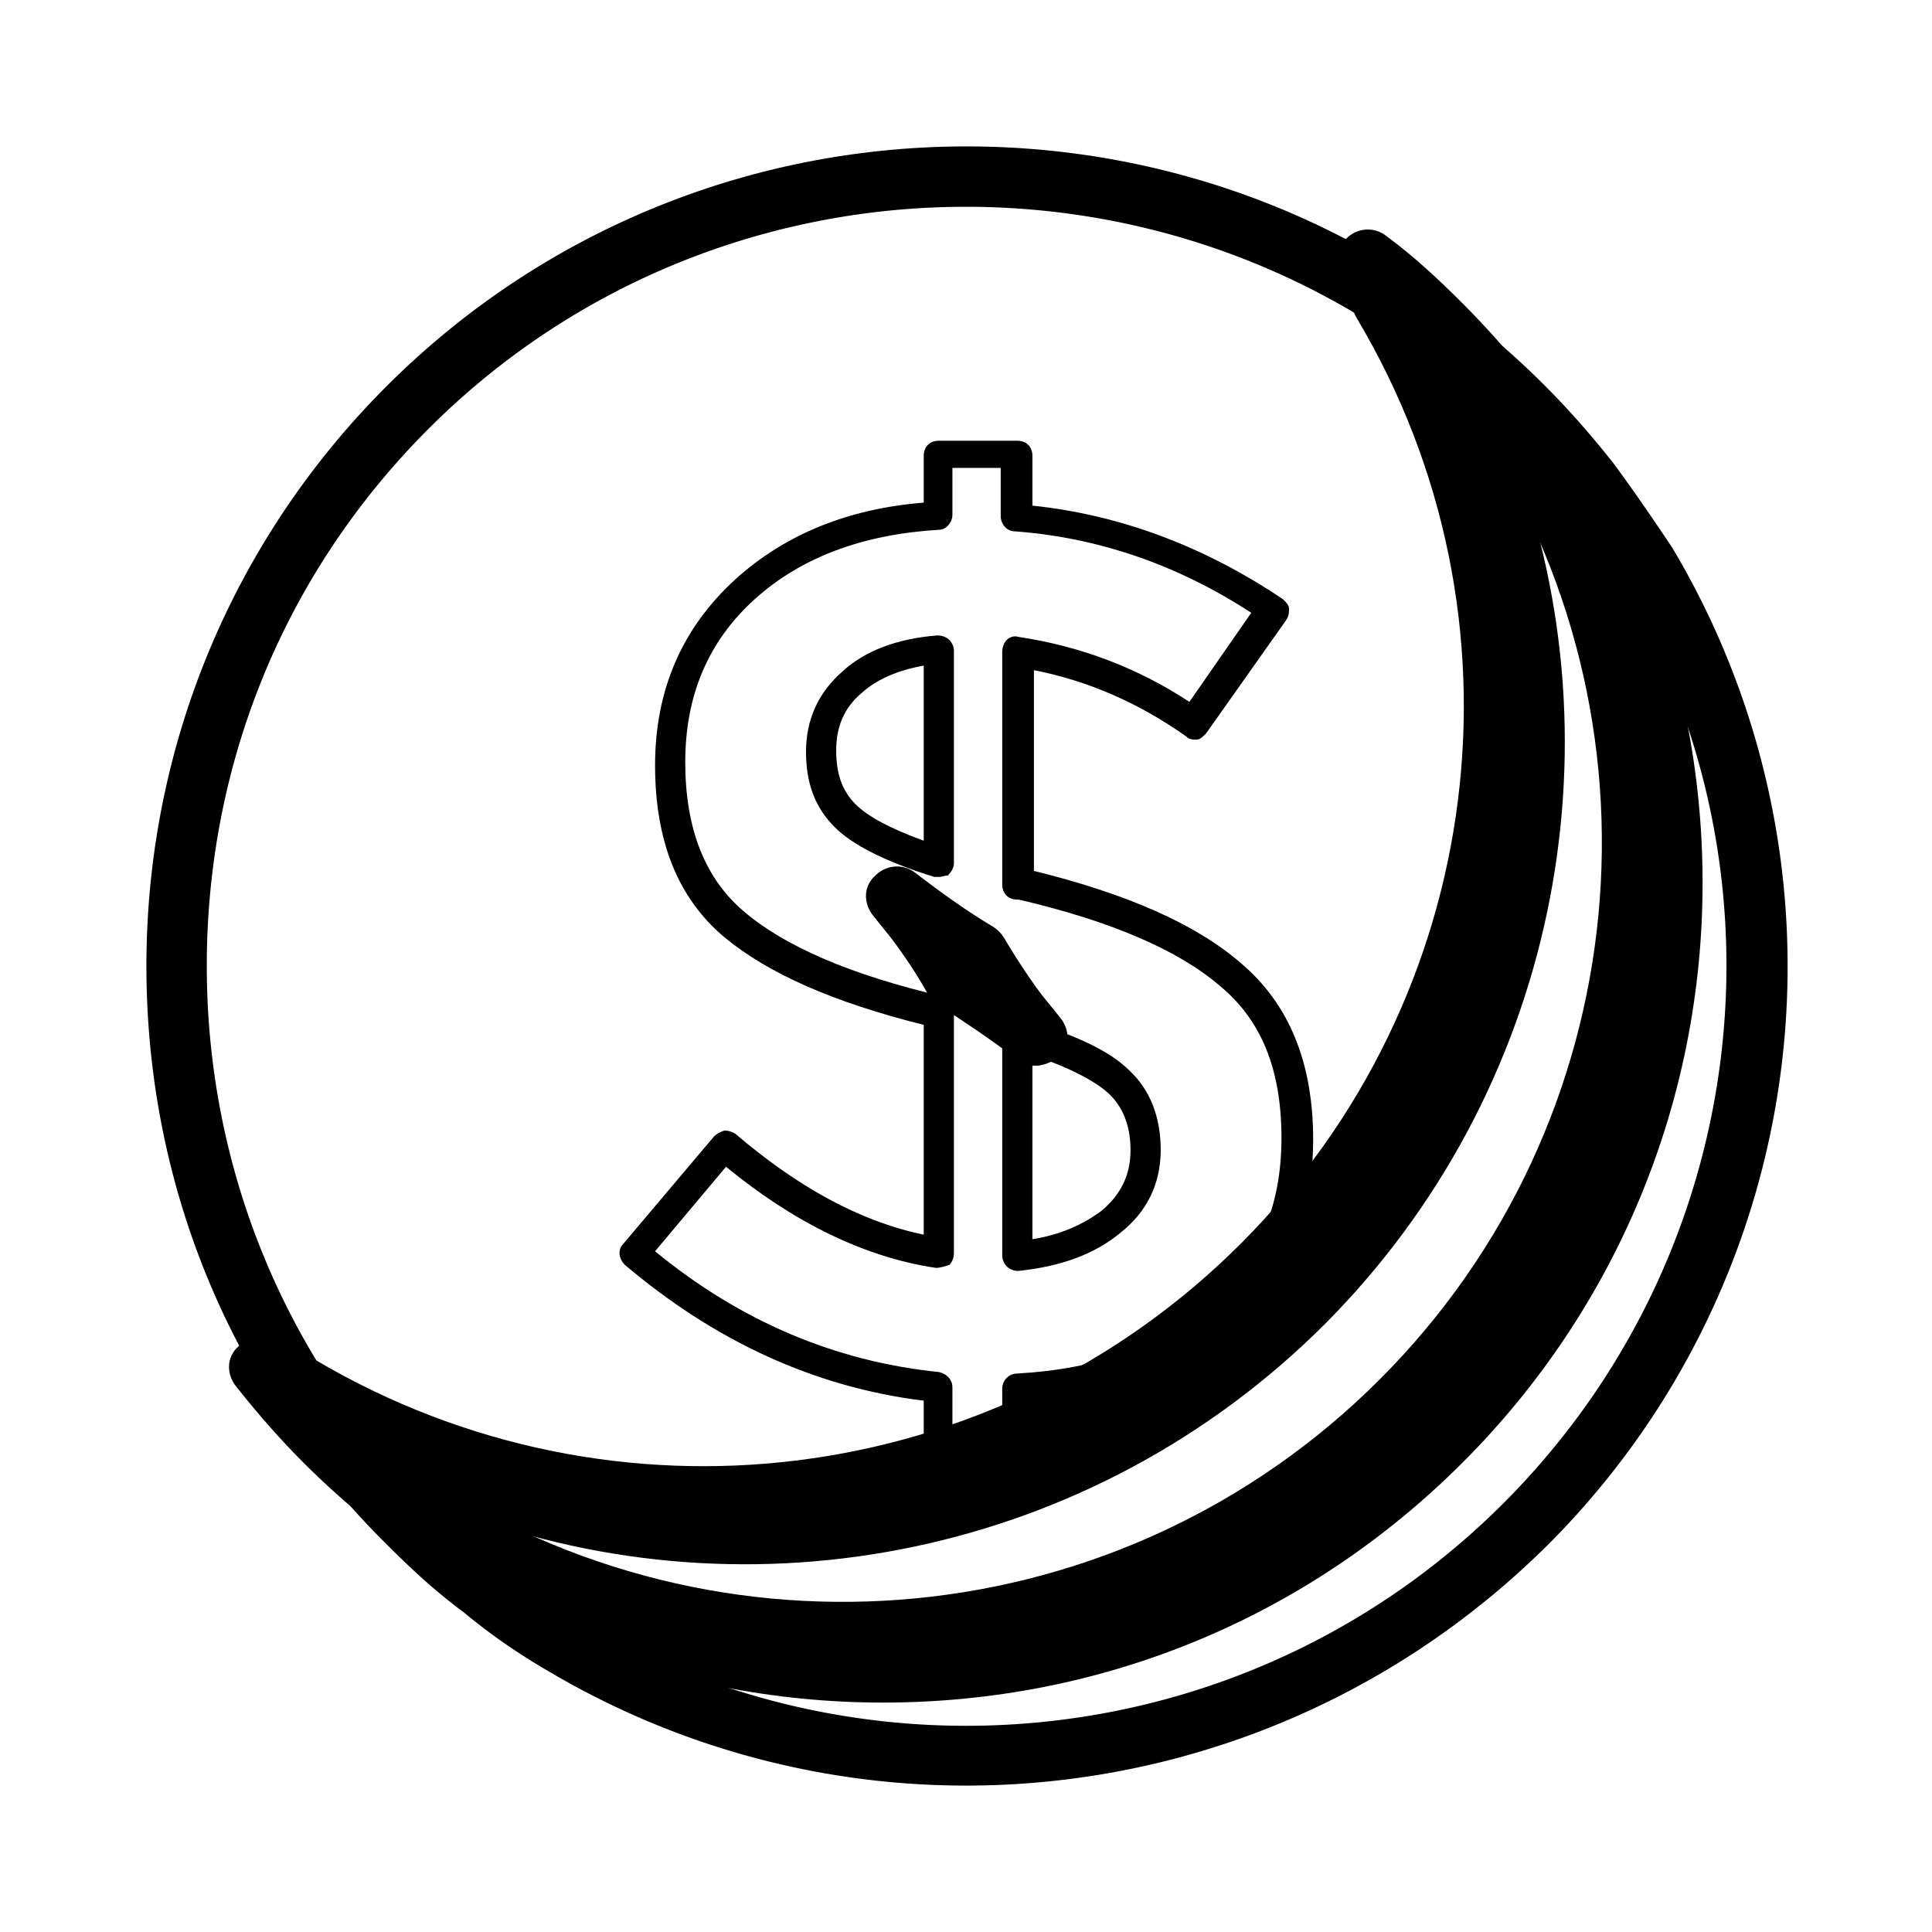
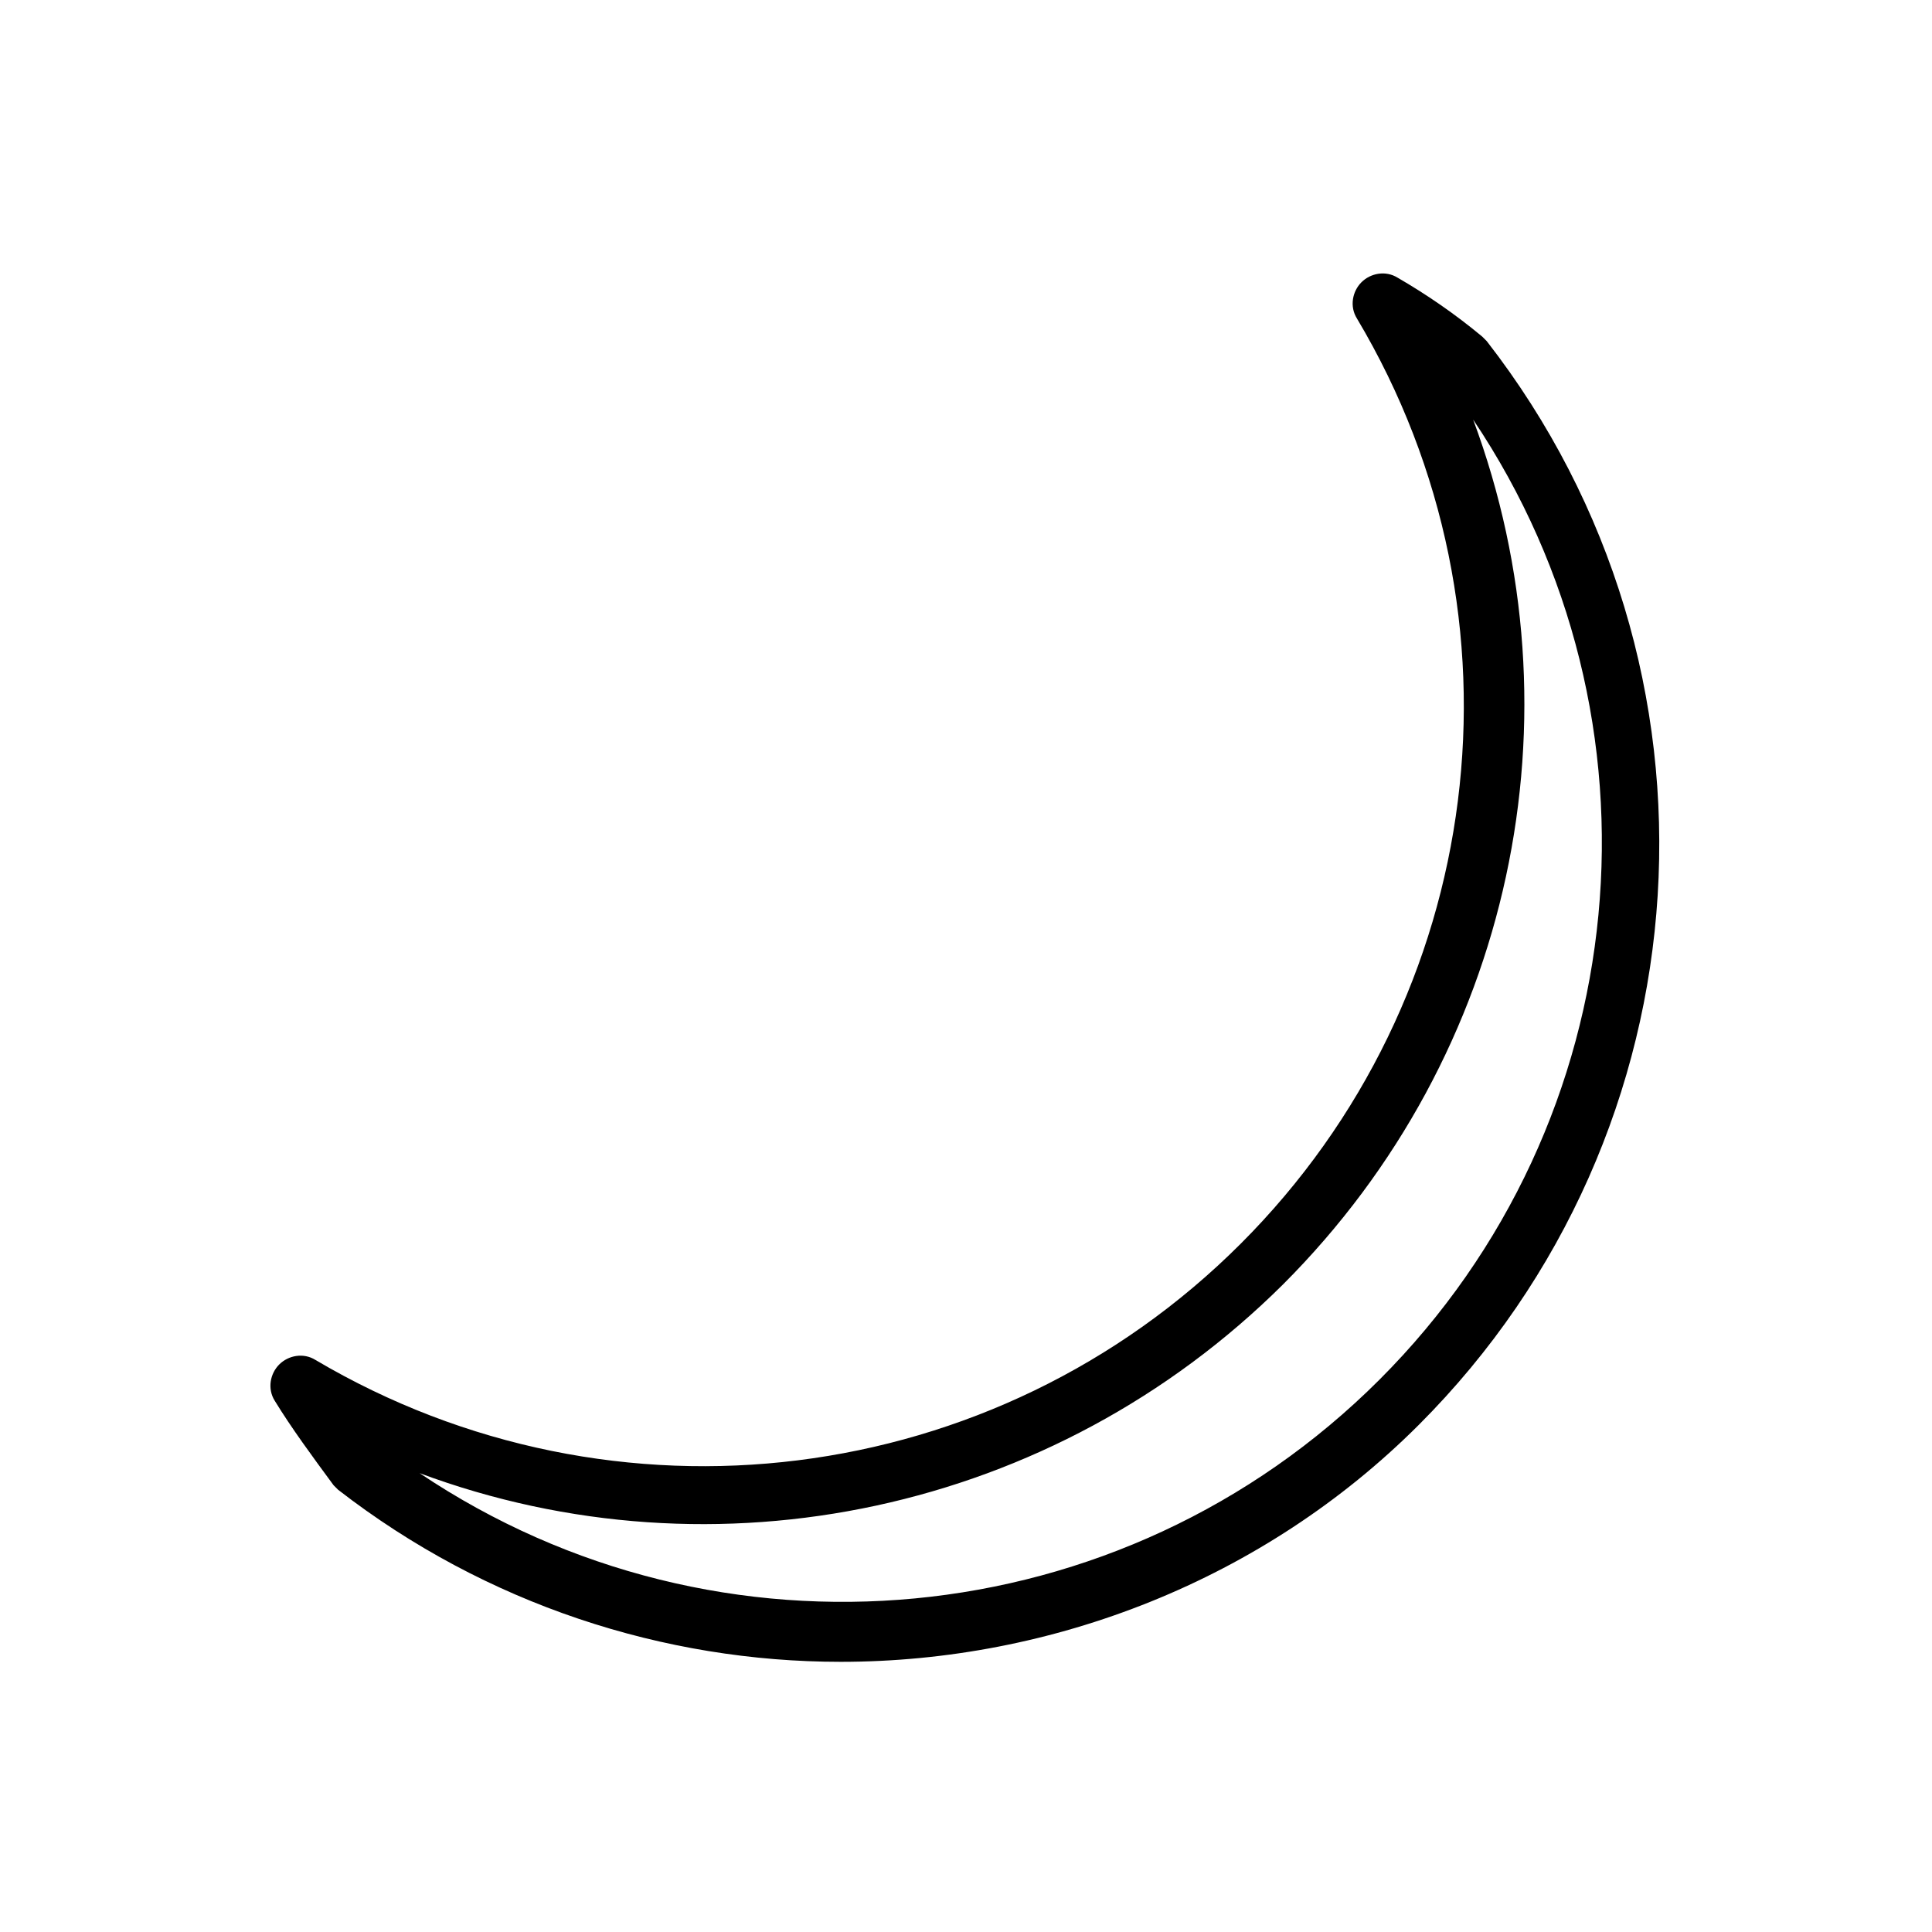
<svg xmlns="http://www.w3.org/2000/svg" t="1753686702485" class="icon" viewBox="0 0 1024 1024" version="1.1" p-id="9451" width="32" height="32">
-   <path d="M548.8 564.8c-3.2 0-7.2-0.8-9.6-3.2-13.6-10.4-28-20-41.6-28.8-2.4-1.6-4-3.2-5.6-5.6-8-14.4-17.6-28-28.8-41.6-4.8-6.4-4.8-15.2 1.6-20.8 5.6-5.6 14.4-6.4 20.8-1.6 14.4 11.2 28 23.2 40.8 36 12 12 24 25.6 36 40.8 4.8 6.4 4.8 15.2-1.6 20.8-4 2.4-8 4-12 4z" fill="#000000" p-id="9452" />
-   <path d="M548.8 564.8c-3.2 0-7.2-0.8-9.6-3.2-14.4-11.2-28-23.2-40.8-36-12-12-24-25.6-36-40.8-4.8-6.4-4.8-15.2 1.6-20.8 5.6-5.6 14.4-6.4 20.8-1.6 13.6 10.4 28 20.8 41.6 28.8 2.4 1.6 4 3.2 5.6 5.6 8 13.6 17.6 28 28.8 41.6 4.8 6.4 4.8 15.2-1.6 20.8-2.4 4-6.4 5.6-10.4 5.6z" fill="#000000" p-id="9453" />
-   <path d="M468 902.4c-116 0-225.6-45.6-307.2-127.2-12-12-24-25.6-36-40.8-4.8-6.4-4.8-15.2 1.6-20.8 5.6-5.6 14.4-6.4 20.8-1.6 160 124.8 388.8 110.4 532-32.8s157.6-372 32.8-532c-4.8-6.4-4.8-15.2 1.6-20.8 5.6-5.6 14.4-6.4 20.8-1.6 15.2 11.2 28 23.2 40.8 36 82.4 82.4 127.2 191.2 127.2 307.2s-45.6 225.6-127.2 307.2c-82.4 82.4-191.2 127.2-307.2 127.2z m-224.8-100.8c68 45.6 146.4 68 224.8 68 103.2 0 206.4-39.2 284.8-117.6 138.4-138.4 154.4-352.8 49.6-509.6 57.6 155.2 22.4 336-100 459.2-123.2 123.2-304 158.4-459.2 100z" fill="#000000" p-id="9454" />
  <path d="M445.6 880.8c-93.6 0-188-30.4-266.4-91.2l-2.4-2.4c-11.2-15.2-22.4-30.4-31.2-44.8-4-6.4-2.4-14.4 2.4-19.2 4.8-4.8 12.8-6.4 19.2-2.4 158.4 93.6 360 68.8 490.4-61.6 130.4-130.4 156-332 61.6-490.4-4-6.4-2.4-14.4 2.4-19.2 4.8-4.8 12.8-6.4 19.2-2.4 15.2 8.8 30.4 19.2 44.8 31.2l2.4 2.4C922.4 353.6 907.2 600 752 755.2c-82.4 82.4-194.4 125.6-306.4 125.6zM222.4 780.8c158.4 106.4 372 87.2 508.8-49.6s156-350.4 49.6-508.8c58.4 156.8 21.6 336-100.8 458.4-121.6 120.8-300.8 158.4-457.6 100z" fill="#000000" p-id="9455" />
-   <path d="M512 946.4c-76 0-152.8-20-221.6-60.8-15.2-8.8-30.4-19.2-44.8-31.2-15.2-11.2-28-23.2-40.8-36C122.4 736.8 77.6 628 77.6 512c0-116 45.6-225.6 127.2-307.2 169.6-169.6 445.6-169.6 614.4 0 12 12 24 25.6 36 40.8 11.2 15.2 21.6 30.4 31.2 44.8a433.36 433.36 0 0 1-66.4 528.8C735.2 903.2 624 946.4 512 946.4z m0-836.8c-103.2 0-206.4 39.2-284.8 117.6-76 76-117.6 176.8-117.6 284.8 0 107.2 41.6 208.8 117.6 284.8 11.2 11.2 24 22.4 37.6 32.8 13.6 10.4 28 20.8 41.6 28.8 158.4 93.6 360 68.8 490.4-61.6 130.4-130.4 156-332 61.6-490.4-8-14.4-17.6-28-28.8-41.6-10.4-13.6-21.6-26.4-32.8-37.6-78.4-78.4-181.6-117.6-284.8-117.6z" fill="#000000" p-id="9456" />
-   <path d="M539.2 791.2h-41.6c-4.8 0-8-3.2-8-8v-40.8c-58.4-7.2-111.2-32-158.4-72-3.2-3.2-4-8-0.8-11.2l48-56.8c1.6-1.6 3.2-2.4 5.6-3.2 2.4 0 4 0.8 5.6 1.6 32.8 28 65.6 46.4 100 53.6V543.2c-48-12-82.4-27.2-105.6-46.4-24.8-20.8-36.8-51.2-36.8-91.2s14.4-72.8 42.4-98.4c26.4-24 60-37.6 100-40.8v-24.8c0-4.8 3.2-8 8-8h41.6c4.8 0 8 3.2 8 8v26.4c46.4 4.8 91.2 21.6 132.8 49.6 1.6 1.6 3.2 3.2 3.2 4.8 0 2.4 0 4-1.6 6.4l-42.4 60c-1.6 1.6-3.2 3.2-4.8 3.2-2.4 0-4 0-5.6-1.6-24.8-17.6-52-29.6-80.8-35.2v106.4c48.8 12 85.6 28 109.6 48.8 25.6 21.6 38.4 52.8 38.4 93.6 0 40-14.4 73.6-43.2 99.2-26.4 24-61.6 37.6-104.8 40.8v39.2c-0.8 4-4 8-8.8 8z m-33.6-16h25.6V736c0-4 3.2-8 8-8 42.4-2.4 76.8-14.4 102.4-37.6 25.6-22.4 37.6-51.2 37.6-87.2s-10.4-62.4-32.8-80.8c-22.4-19.2-58.4-34.4-106.4-45.6h-0.8c-4.8 0-8-3.2-8-8V345.6c0-2.4 0.8-4.8 2.4-6.4 1.6-1.6 4-2.4 6.4-1.6 32 4.8 62.4 16 90.4 34.4l32.8-47.2c-39.2-25.6-81.6-40-125.6-43.2-4 0-7.2-4-7.2-8V248h-25.6v24.8c0 4-3.2 8-7.2 8-40 2.4-72.8 14.4-97.6 36.8-24.8 22.4-36.8 51.2-36.8 86.4s10.4 61.6 31.2 79.2c21.6 18.4 56.8 33.6 104.8 44.8 4 0.8 6.4 4 6.4 8v128c0 2.4-0.8 4.8-2.4 6.4-2.4 0.8-4.8 1.6-7.2 1.6-37.6-5.6-75.2-24-111.2-53.6l-37.6 44.8c44.8 36.8 95.2 58.4 150.4 64 4 0.8 7.2 4 7.2 8v40z m33.6-101.6c-1.6 0-4-0.8-5.6-2.4-1.6-1.6-2.4-4-2.4-5.6V548c0-2.4 0.8-4.8 3.2-6.4 2.4-1.6 4.8-1.6 7.2-1.6 27.2 8 46.4 16.8 56.8 27.2 11.2 10.4 16.8 24.8 16.8 42.4 0 17.6-7.2 32.8-21.6 44-13.6 11.2-31.2 17.6-53.6 20h-0.8z m8-114.4v97.6c15.2-2.4 27.2-8 36.8-15.2 10.4-8.8 15.2-19.2 15.2-32s-4-23.2-12-30.4c-7.2-6.4-20.8-13.6-40-20z m-49.6-94.4h-2.4c-25.6-8-43.2-16.8-52.8-26.4-10.4-10.4-15.2-23.2-15.2-40s6.4-31.2 19.2-42.4c12-11.2 29.6-17.6 50.4-19.2 2.4 0 4.8 0.8 6.4 2.4 1.6 1.6 2.4 4 2.4 5.6v112.8c0 2.4-1.6 4.8-3.2 6.4-1.6 0-3.2 0.8-4.8 0.8z m-40.8-97.6c-9.6 8-13.6 18.4-13.6 30.4 0 12.8 3.2 21.6 10.4 28.8 6.4 6.4 18.4 12.8 36 19.2V352.8c-13.6 2.4-24.8 7.2-32.8 14.4z" fill="#000000" p-id="9457" />
</svg>